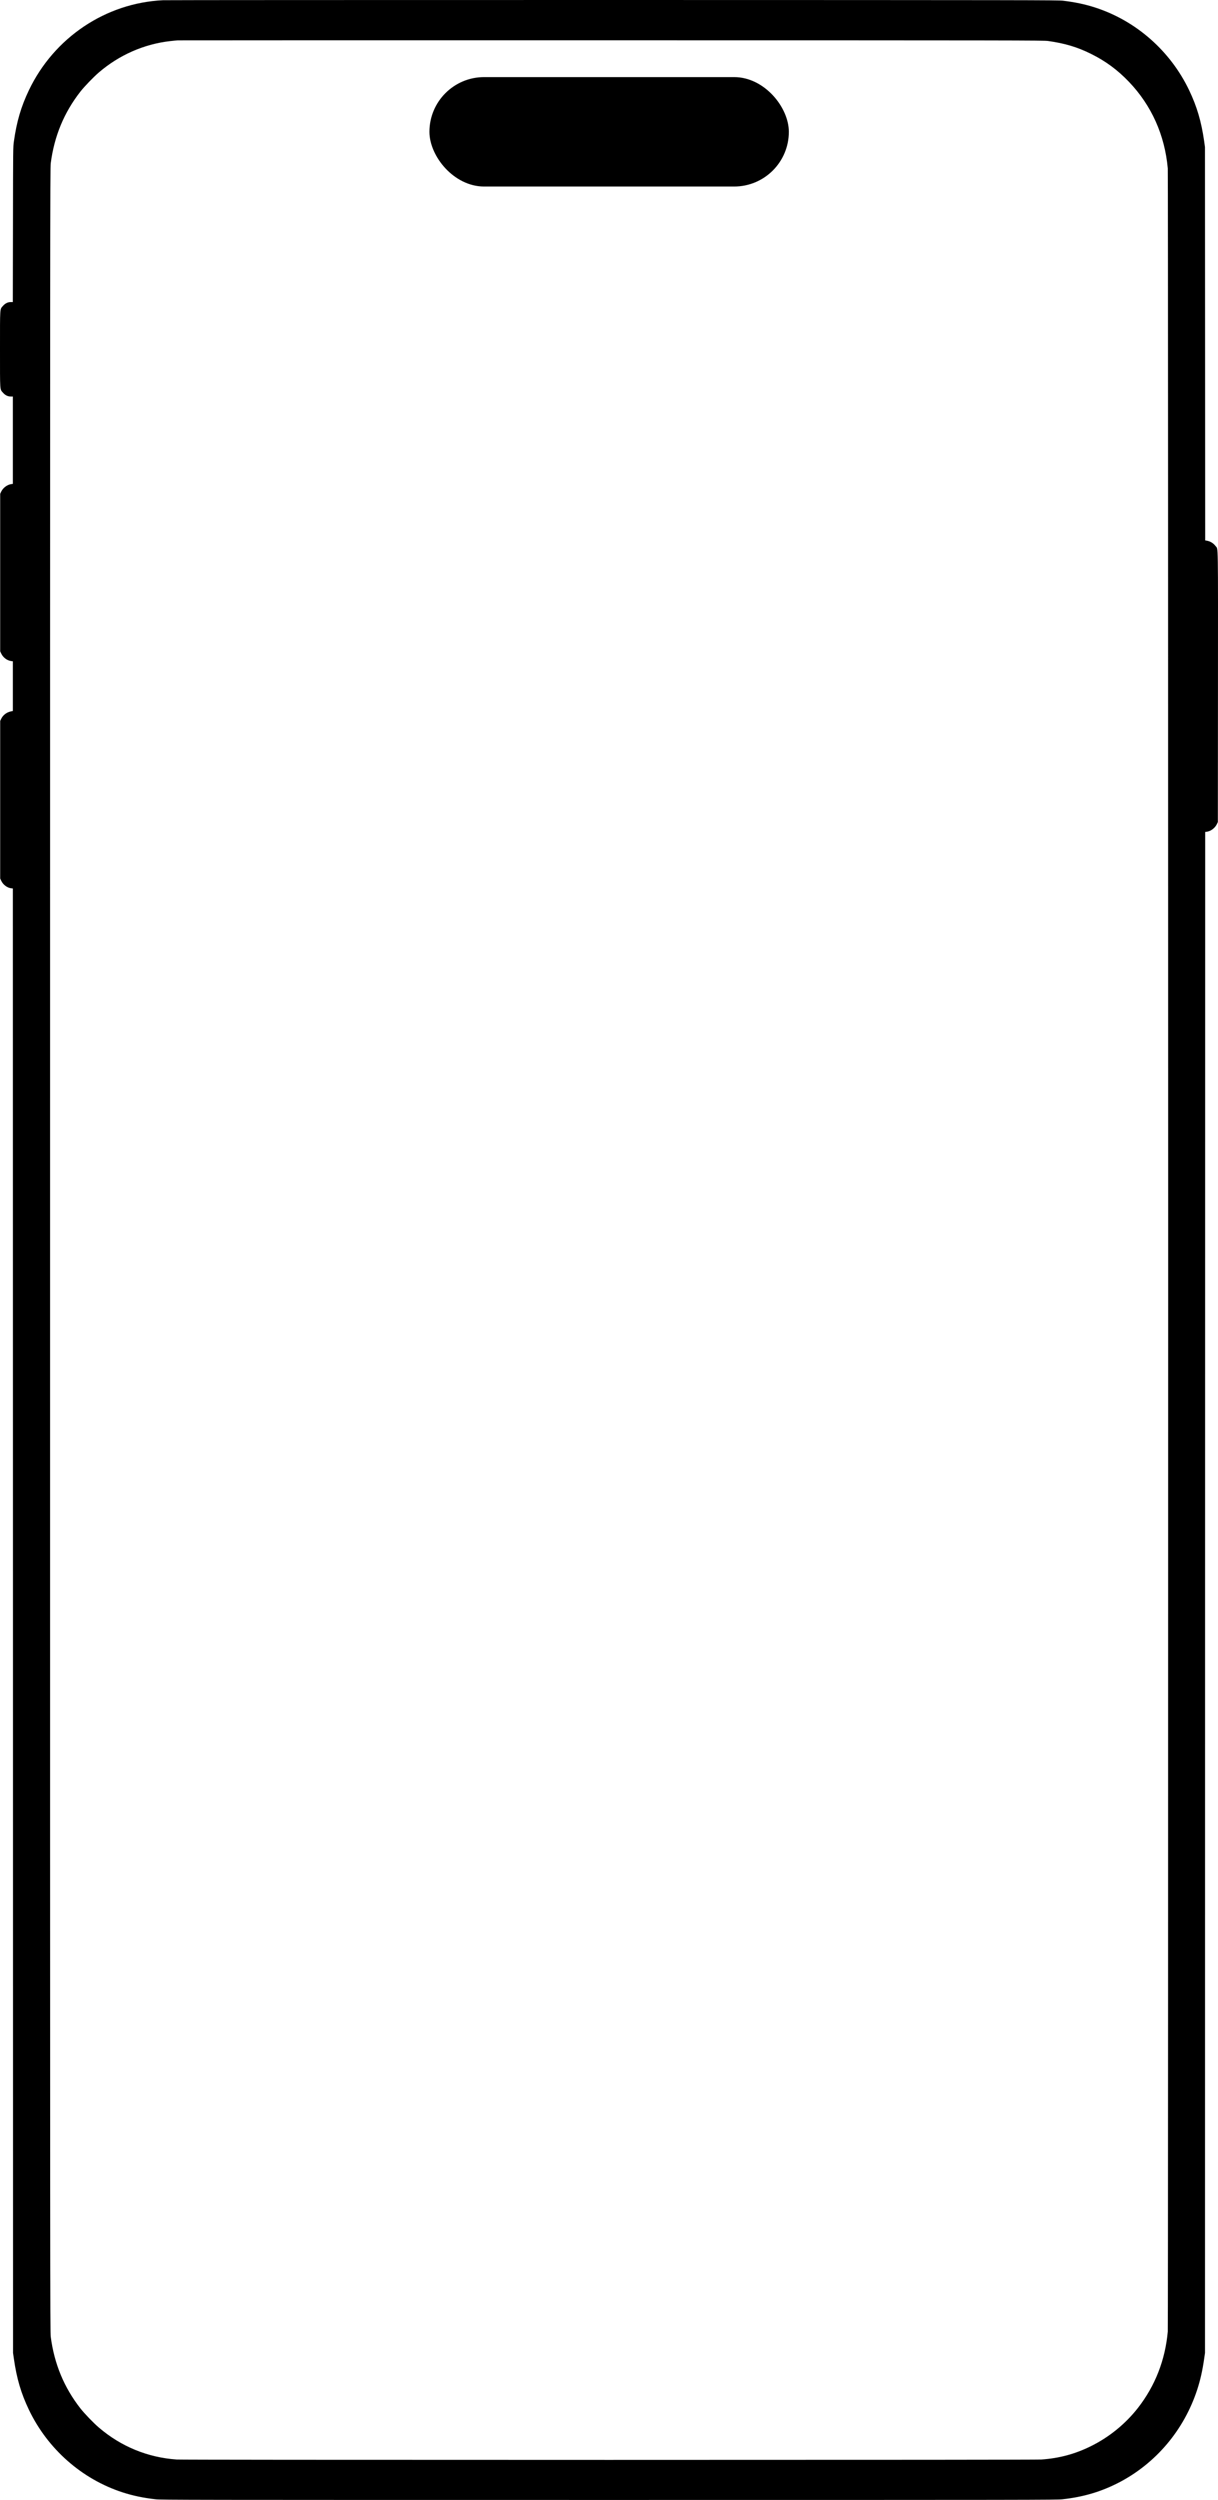
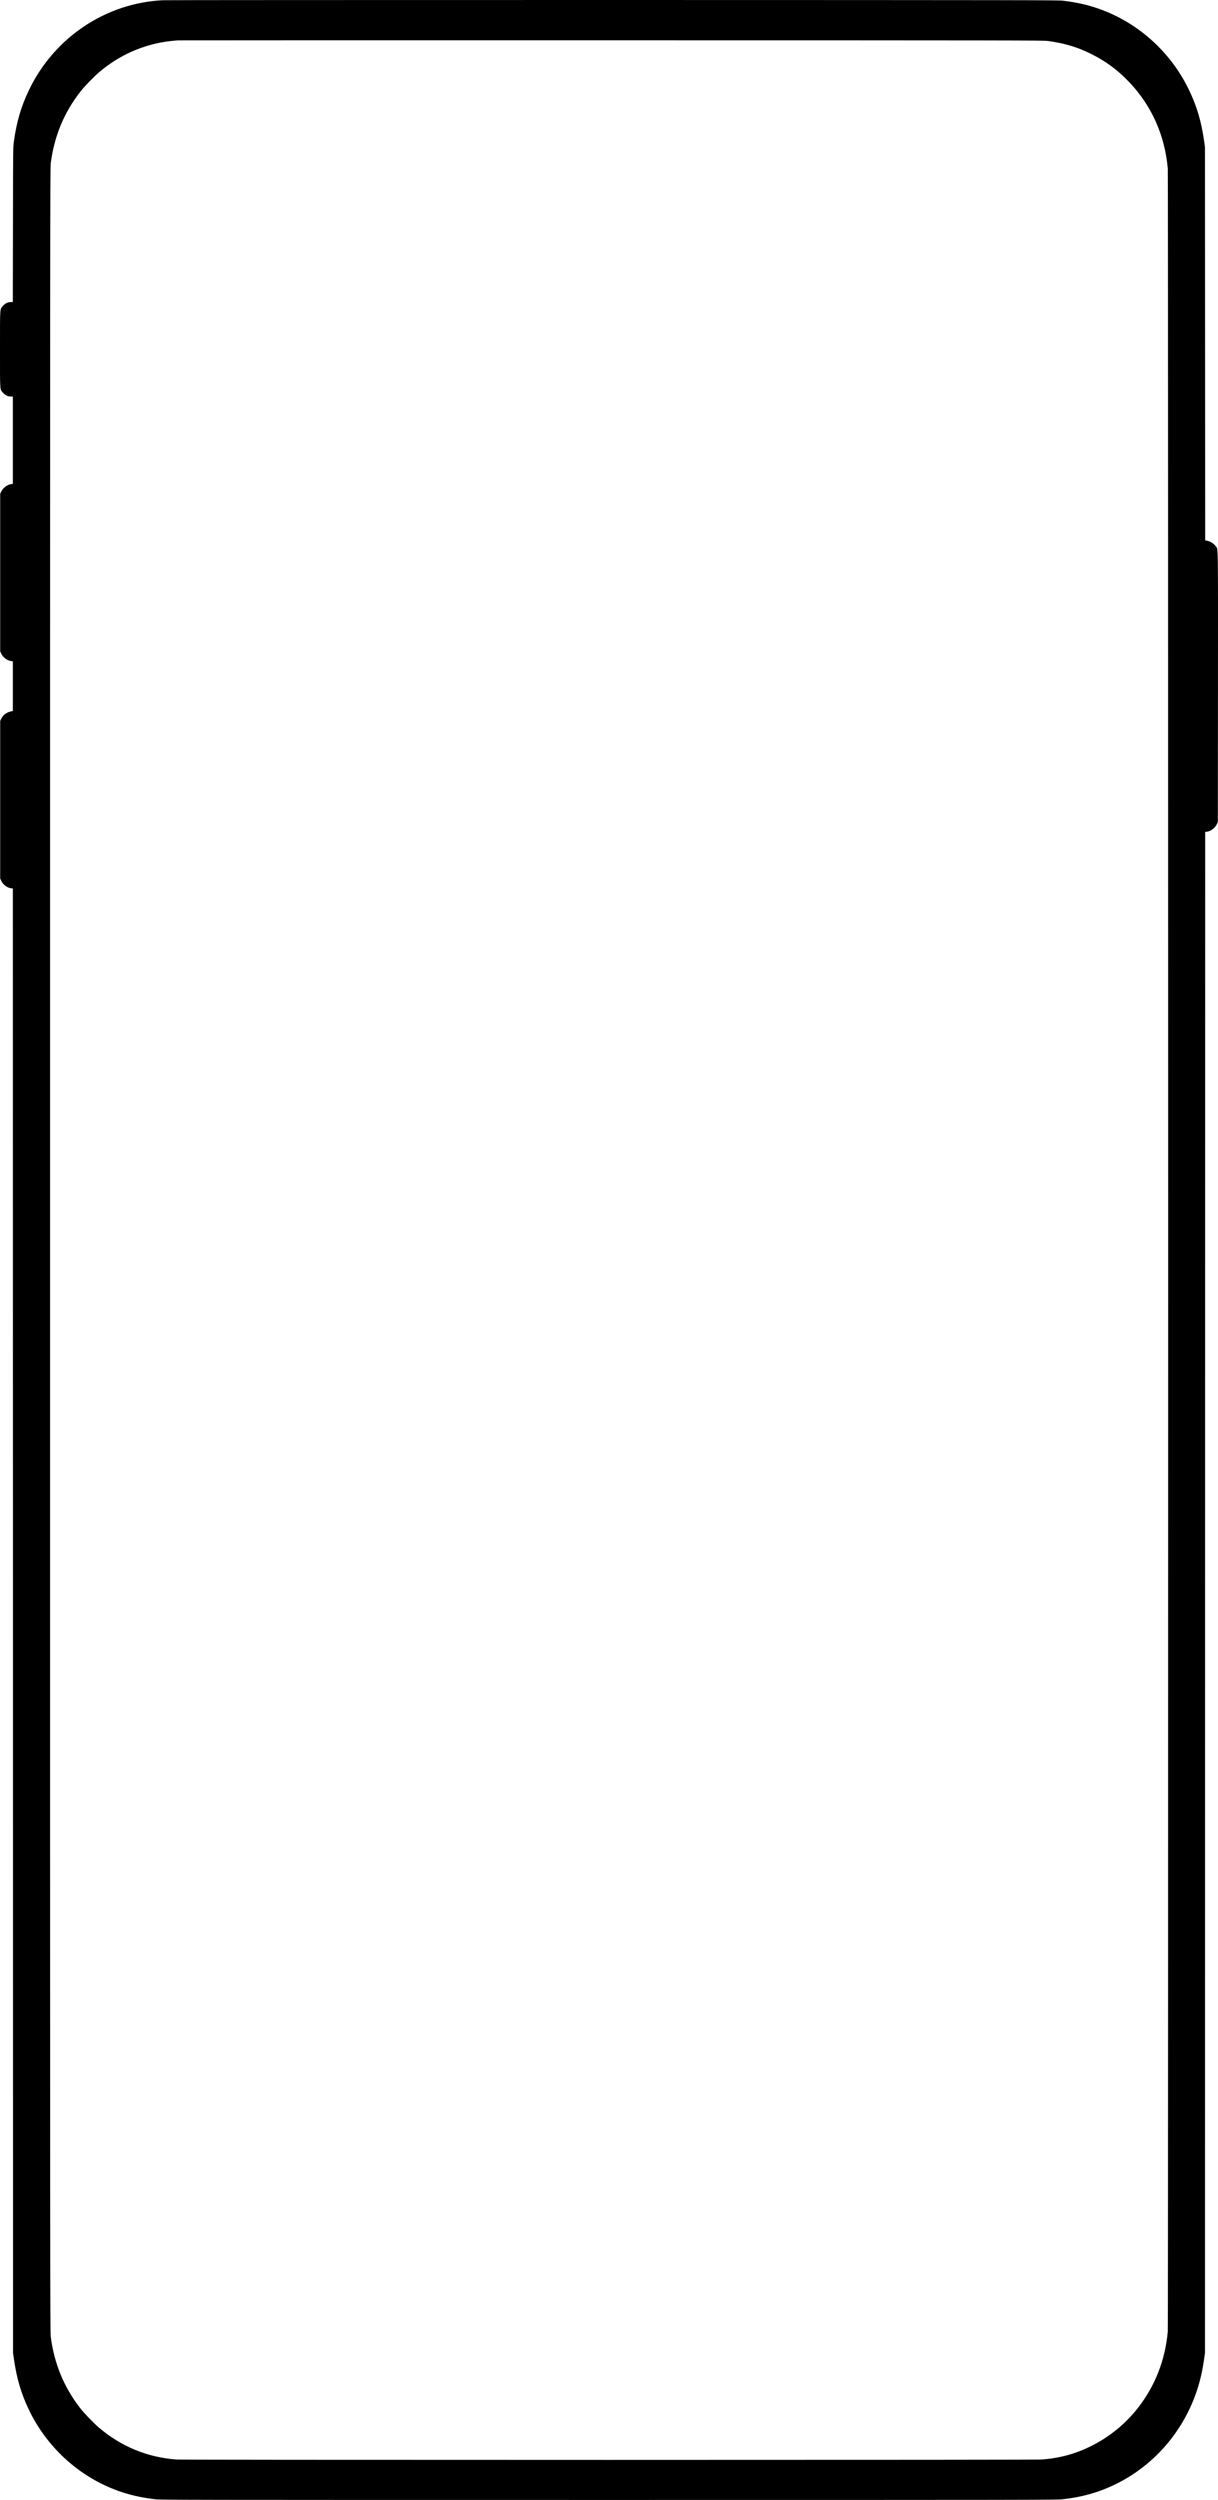
<svg xmlns="http://www.w3.org/2000/svg" width="4297" height="8819" viewBox="0 0 4297 8819" fill="none">
  <path d="M575.314 0.819C373.057 10.239 190.665 132.556 102.003 318.216C74.271 376.371 58.805 428.93 49.072 498.416C46.139 518.757 46.139 520.122 45.739 792.196L45.206 1065.64H37.606C27.34 1065.64 18.273 1070.14 10.407 1079.15C-0.659 1091.71 0.008 1081.88 0.008 1232.18C0.008 1382.49 -0.659 1372.66 10.407 1385.22C18.273 1394.23 27.34 1398.73 37.739 1398.73H45.339V1552.86V1706.98L39.072 1707.94C24.54 1710.12 9.874 1721.59 3.608 1735.65L0.674 1742.07V2019.87V2297.68L4.141 2305.19C10.674 2319.25 24.673 2330.04 39.072 2331.95L45.339 2332.9V2420.55V2508.19L38.139 2509.69C22.94 2512.83 9.741 2523.21 3.608 2536.99L0.674 2543.41V2821.22V3099.02L4.141 3106.67C10.674 3120.87 25.206 3131.93 39.472 3133.56L45.339 3134.25L45.739 5717.24L46.005 8300.24L48.939 8320.72C58.938 8390.75 74.271 8442.76 102.003 8500.92C168.133 8639.21 288.794 8745.55 432.521 8792.24C468.786 8803.98 506.384 8811.9 548.382 8816.54C568.914 8818.86 650.777 8819 2148.57 8819C3646.37 8819 3728.23 8818.86 3748.77 8816.54C3822.23 8808.49 3885.43 8789.65 3947.16 8757.7C4078.08 8689.72 4177.28 8572.04 4223.68 8429.8C4234.74 8395.94 4242.21 8362.49 4248.21 8320.72L4251.14 8300.24L4251.41 5617.59L4251.81 2934.8L4258.21 2933.98C4272.34 2931.93 4287.27 2920.19 4293.54 2906.13L4296.47 2899.71L4296.87 2423.28C4297.14 1897.15 4297.81 1939.06 4288.74 1926.77C4280.74 1916.12 4269.81 1909.43 4256.87 1907.25L4251.81 1906.43L4251.41 1212.66L4251.01 518.893L4248.21 498.416C4238.21 428.657 4222.88 376.371 4195.14 318.216C4129.01 179.927 4008.35 73.581 3864.63 26.893C3829.56 15.426 3792.9 7.645 3750.9 2.594C3732.23 0.409 3645.44 0.273 2163.91 -0C1301.95 -0 587.047 0.273 575.314 0.819ZM3697.17 144.569C3756.63 152.897 3800.5 166.002 3848.49 189.756C3900.76 215.693 3942.62 246.546 3983.15 289.002C4062.48 372.14 4109.28 476.71 4119.81 593.976C4121.68 614.863 4121.68 8204.27 4119.81 8225.16C4110.75 8325.5 4075.28 8416.28 4014.75 8494.09C3970.62 8550.61 3913.29 8597.3 3848.49 8629.38C3792.63 8656.96 3737.03 8671.97 3673.84 8676.34C3660.5 8677.16 3147.33 8677.71 2148.57 8677.71C1149.82 8677.71 636.644 8677.16 623.312 8676.34C521.183 8669.24 427.054 8630.61 348.791 8563.58C329.726 8547.34 298.26 8514.57 283.461 8495.73C226.13 8422.42 191.465 8338.88 179.066 8243.59C176.799 8225.84 176.666 8080.86 176.666 4409.57C176.666 738.273 176.799 593.294 179.066 575.547C191.465 480.259 225.997 396.985 283.461 323.404C297.994 304.838 329.592 272.074 348.791 255.556C420.921 193.715 508.117 155.49 600.646 144.979C610.912 143.75 622.912 142.658 627.312 142.385C631.711 142.112 1320.48 141.975 2157.91 142.112C3586.91 142.248 3681.57 142.385 3697.17 144.569Z" fill="black" />
-   <rect x="1515" y="272" width="1268" height="386" rx="193" fill="black" />
</svg>